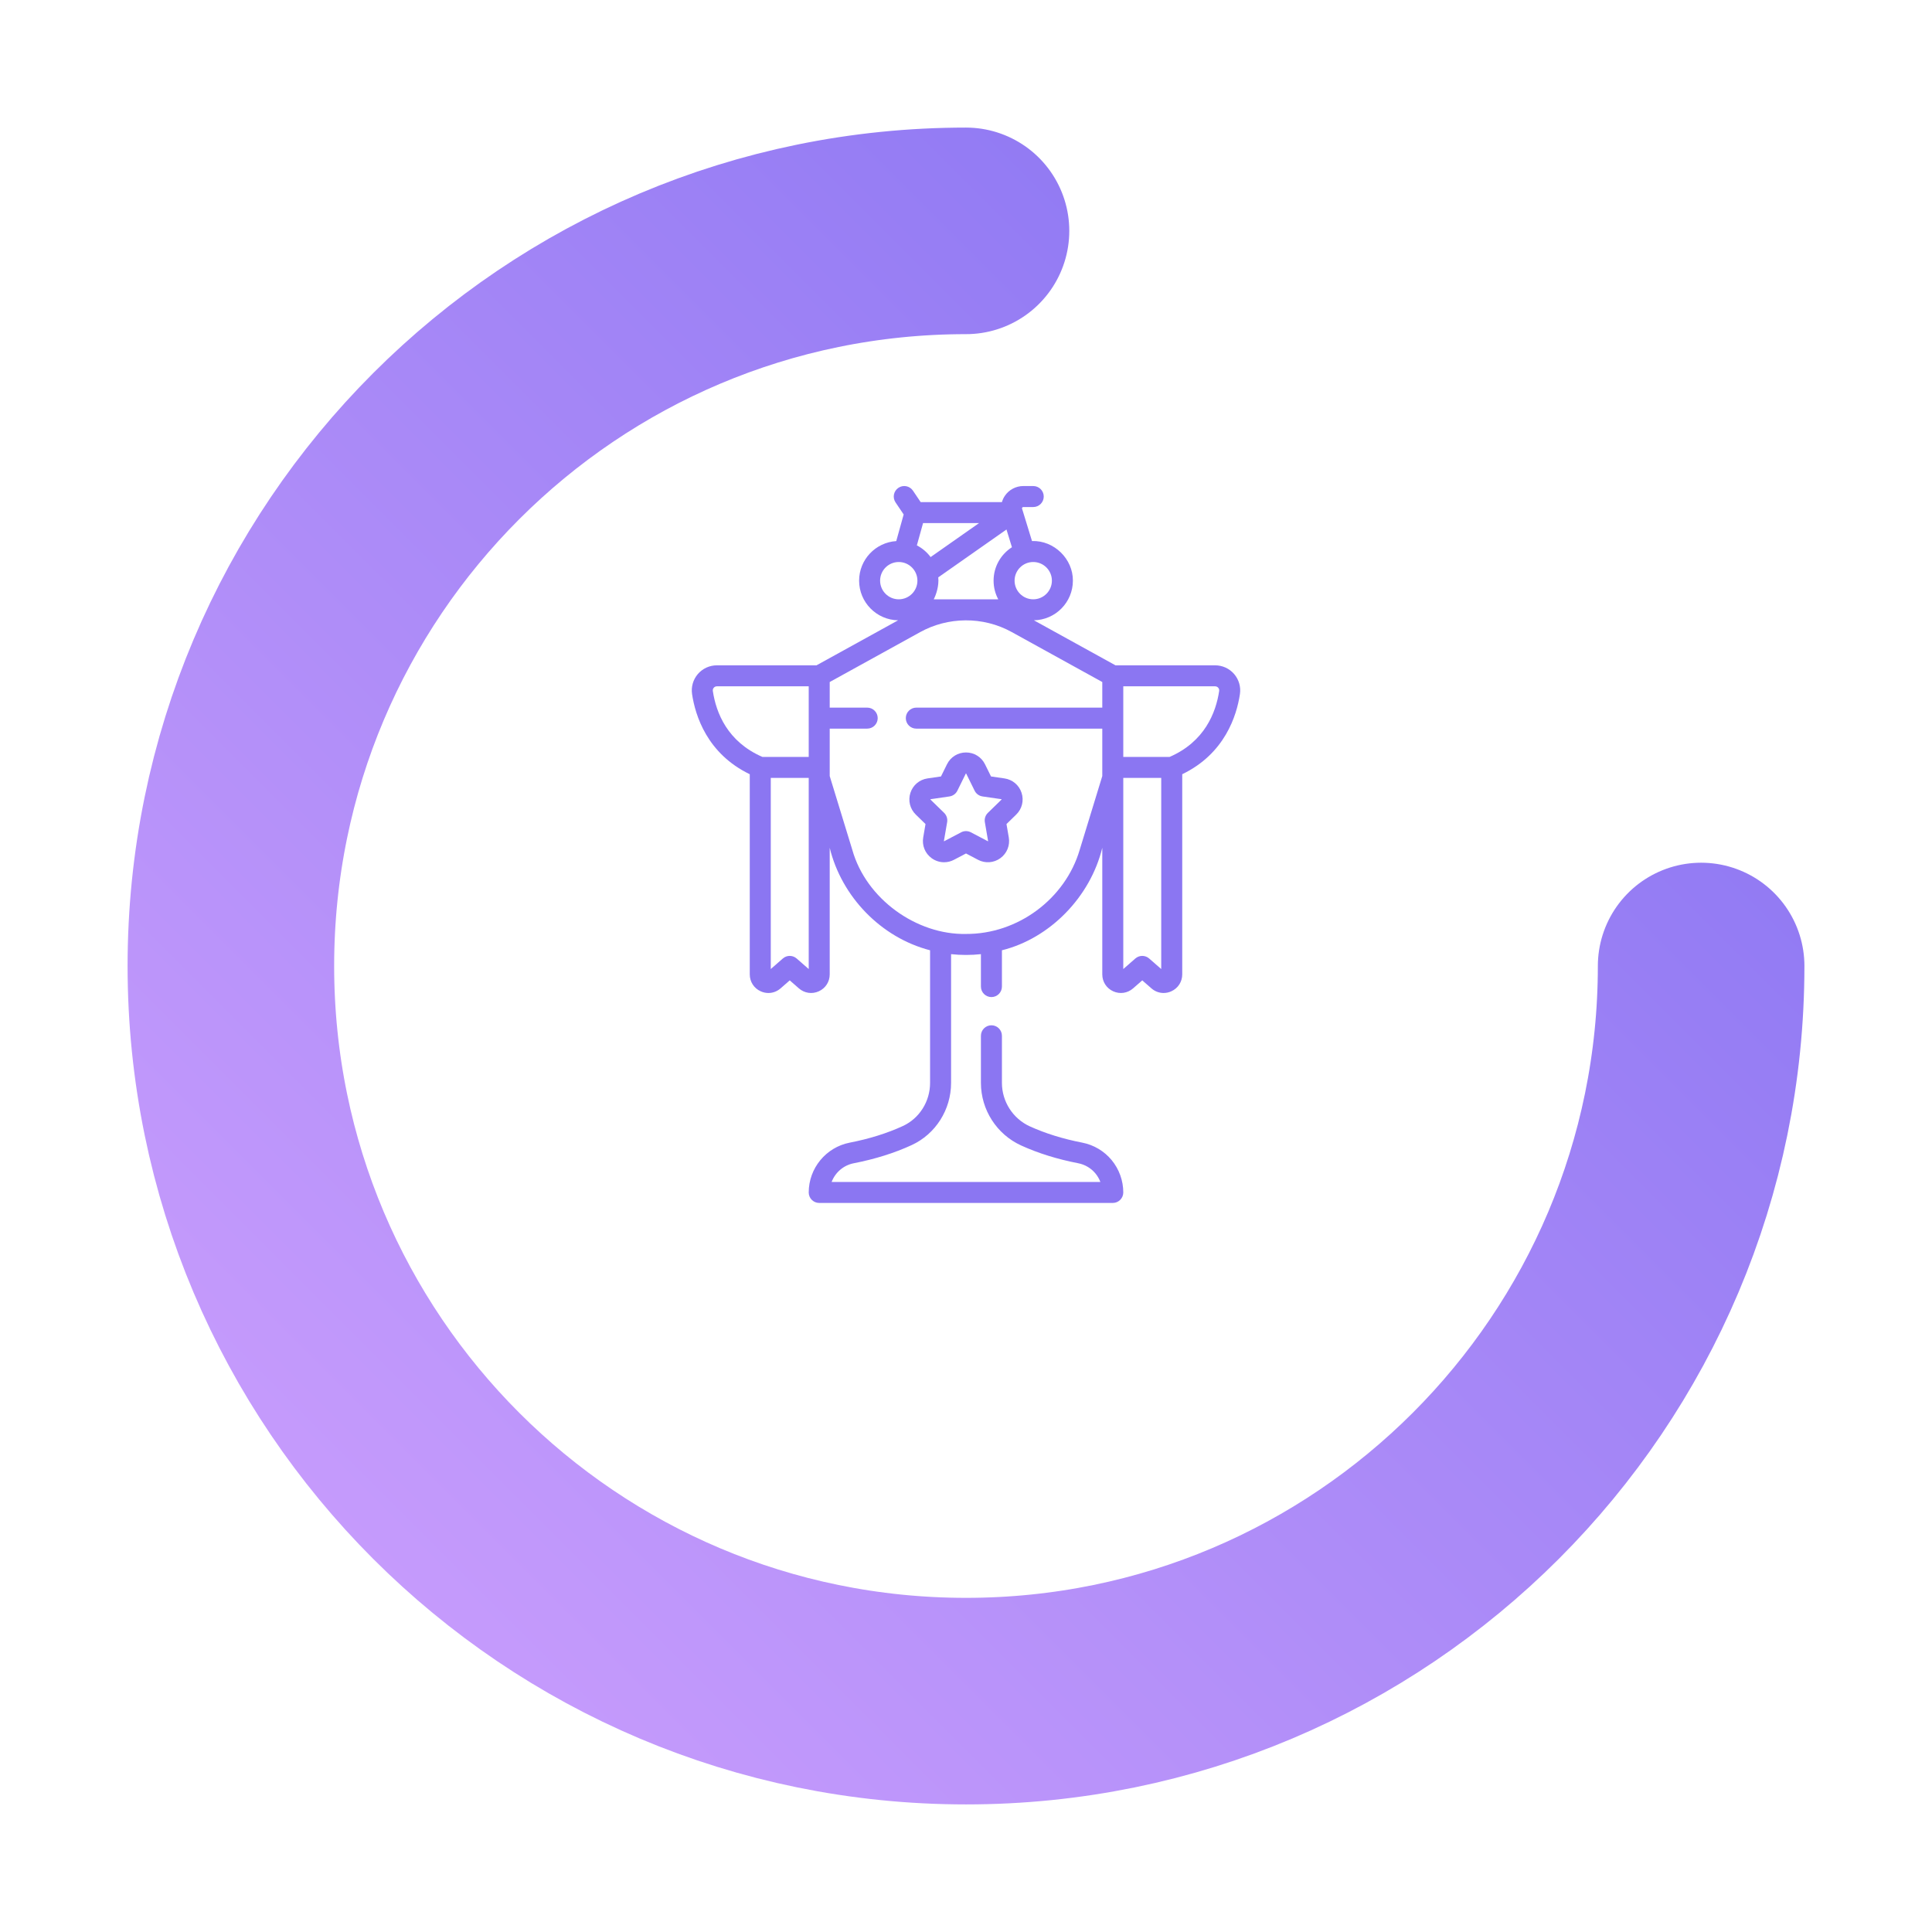
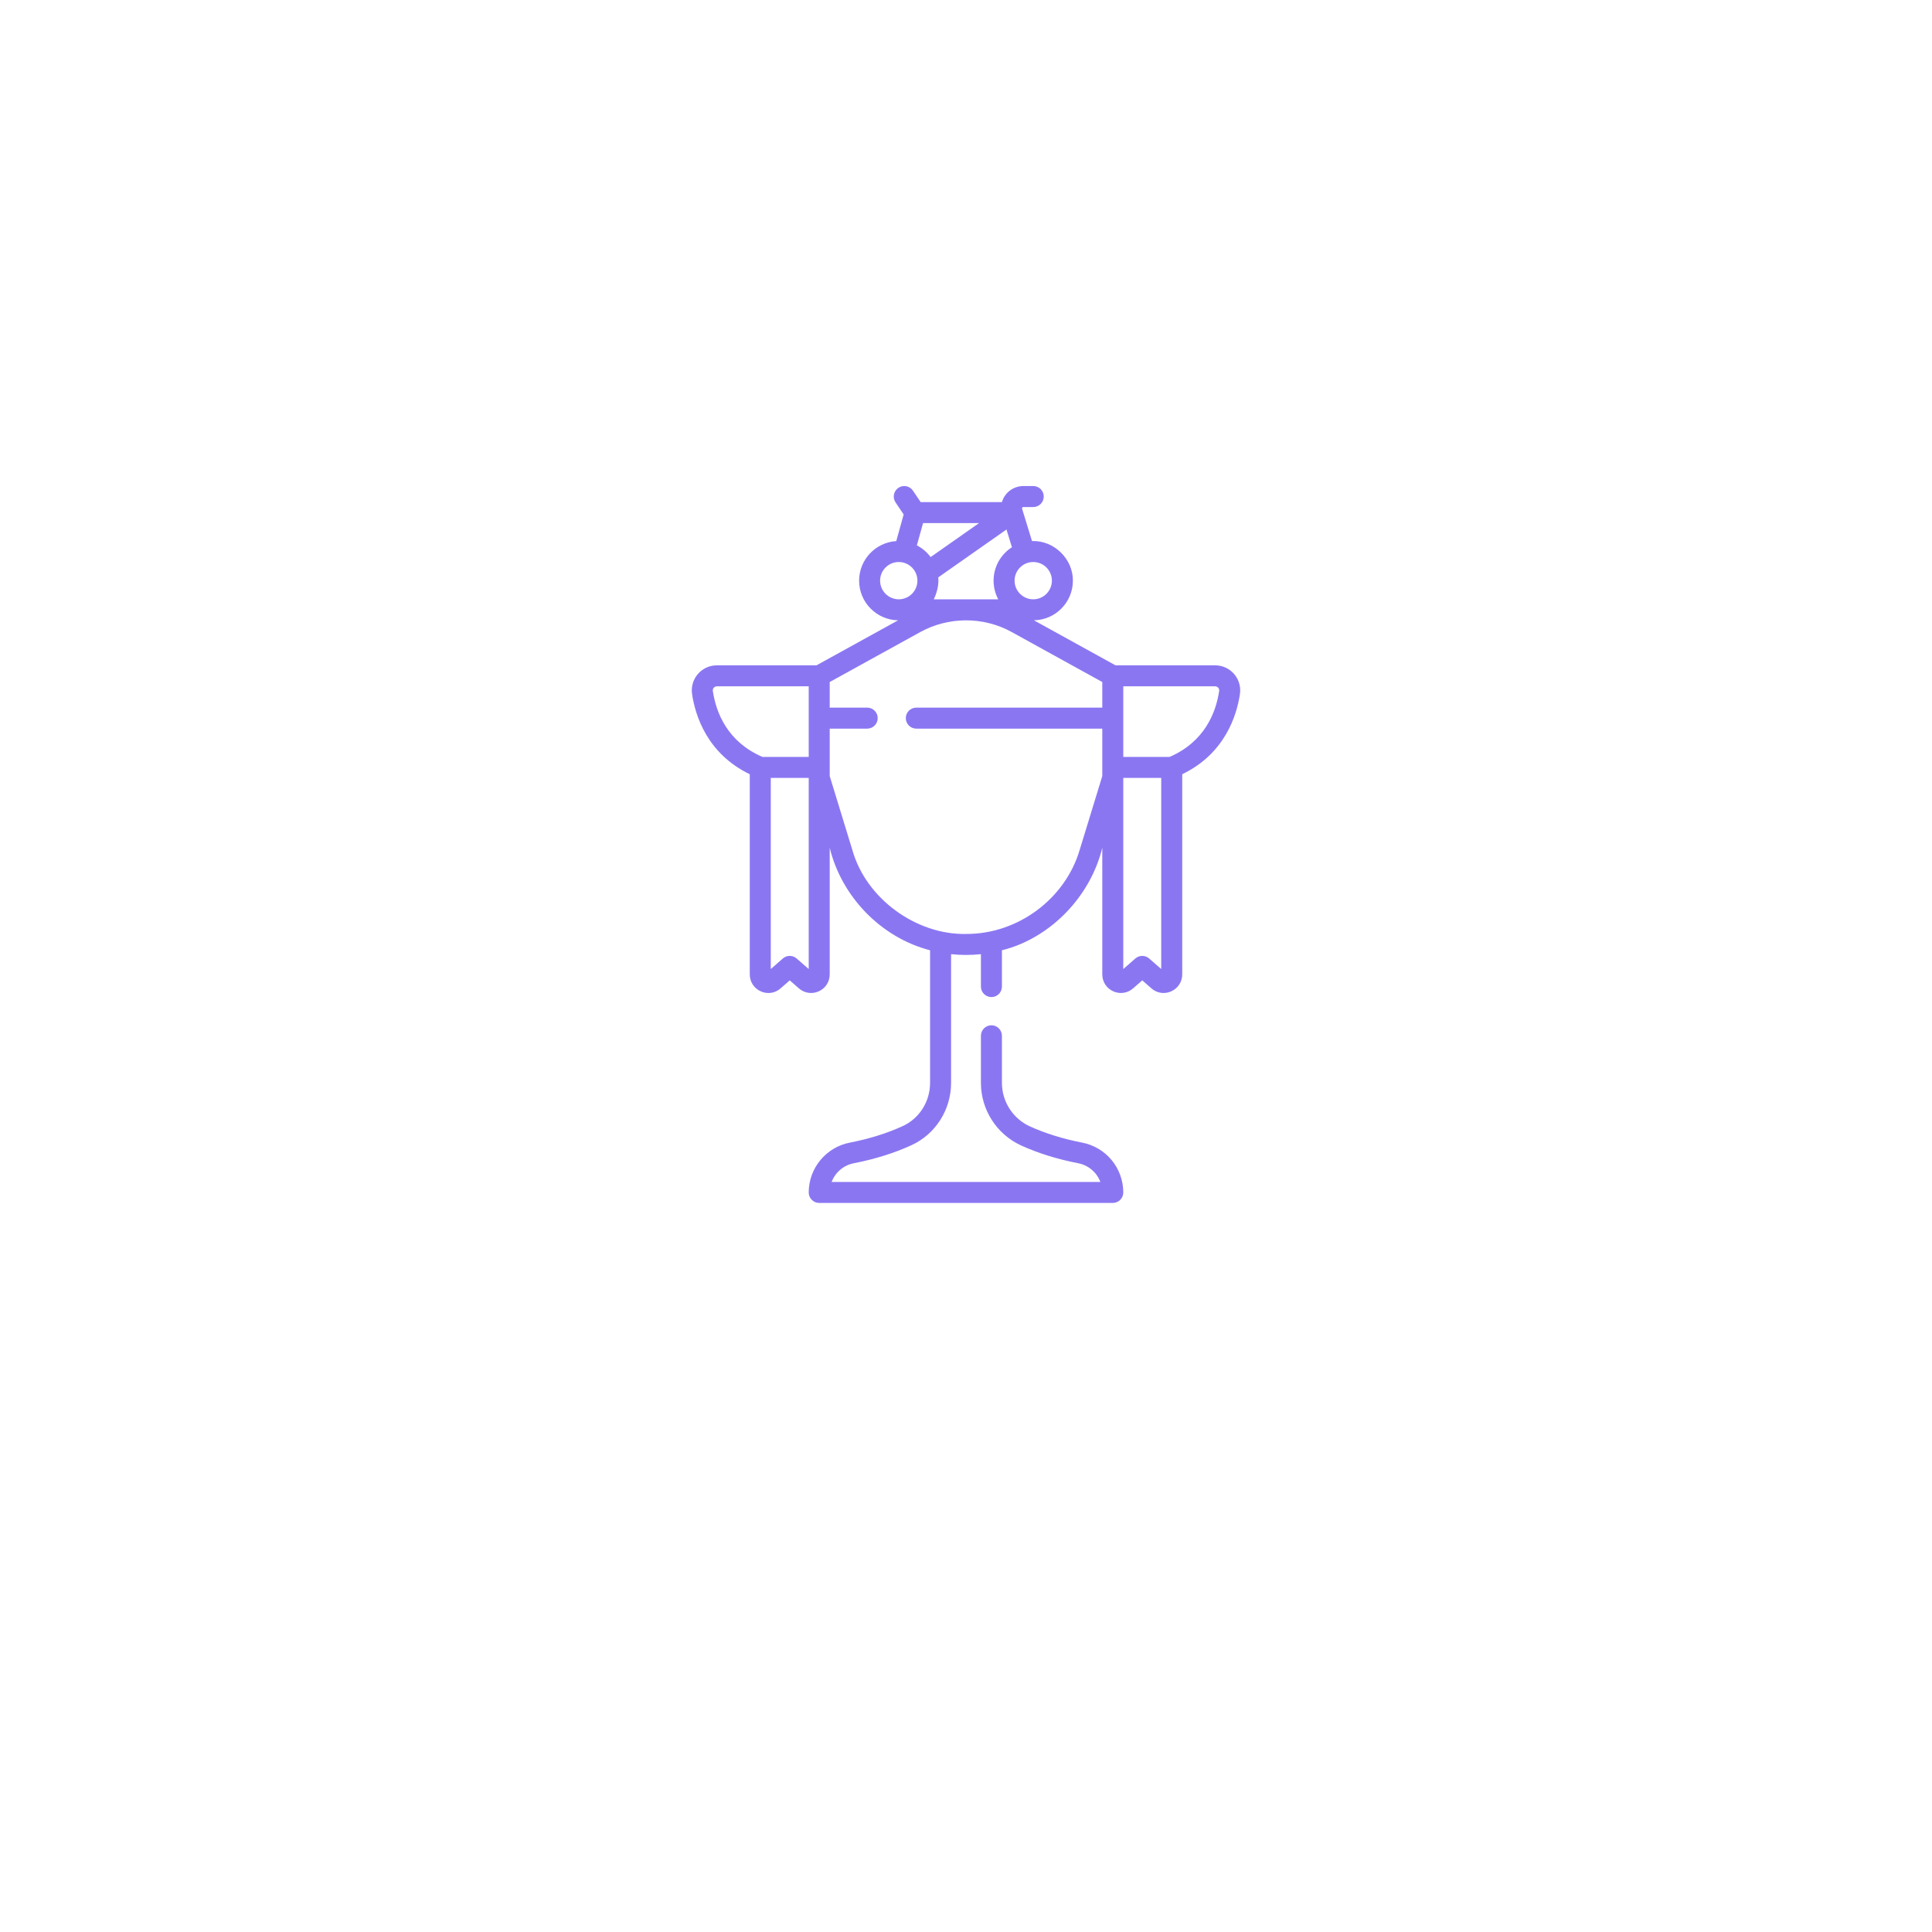
<svg xmlns="http://www.w3.org/2000/svg" width="159" height="159" viewBox="0 0 159 159" fill="none">
  <circle cx="79.5" cy="69.5" r="60.5" stroke="white" stroke-width="12" />
  <g filter="url(#filter0_d_303_117)">
-     <path d="M140 69.5C140 102.913 112.913 130 79.5 130C46.087 130 19 102.913 19 69.5C19 36.087 46.087 9 79.5 9" stroke="url(#paint0_linear_303_117)" stroke-width="17" stroke-linecap="round" />
-   </g>
+     </g>
  <g clip-path="url(#clip0_303_117)">
-     <path d="M101.567 55.471C101.175 55.016 100.605 54.755 100.004 54.755H91.803L85.087 51.049C86.862 51.02 88.297 49.569 88.297 47.787C88.309 46.009 86.763 44.465 84.931 44.526L84.136 41.932C84.133 41.923 84.128 41.914 84.125 41.905C84.122 41.896 84.12 41.886 84.117 41.877C84.112 41.864 84.096 41.823 84.129 41.776C84.161 41.729 84.204 41.729 84.219 41.729H85.033C85.511 41.729 85.898 41.342 85.898 40.864C85.898 40.387 85.511 40 85.033 40H84.219C83.613 40 83.047 40.298 82.704 40.796C82.592 40.959 82.51 41.137 82.456 41.322H75.769L75.135 40.381C74.868 39.986 74.331 39.881 73.936 40.148C73.54 40.415 73.435 40.952 73.702 41.348L74.37 42.339L73.76 44.531C72.057 44.638 70.703 46.057 70.703 47.787C70.703 49.569 72.138 51.021 73.913 51.05L67.197 54.755H58.996C58.395 54.755 57.825 55.016 57.433 55.471C57.041 55.926 56.867 56.529 56.956 57.123C57.221 58.894 58.196 62.025 61.704 63.718V80.189C61.704 80.797 62.048 81.331 62.602 81.582C62.808 81.676 63.025 81.722 63.239 81.722C63.6 81.722 63.954 81.591 64.241 81.341L64.994 80.682L65.747 81.341C66.205 81.741 66.833 81.833 67.387 81.582C67.94 81.331 68.284 80.797 68.284 80.189V69.772C69.257 73.782 72.491 77.157 76.543 78.207V89.123C76.543 90.651 75.665 92.043 74.305 92.669C73.016 93.263 71.545 93.723 69.933 94.037C67.976 94.418 66.556 96.142 66.556 98.136C66.556 98.613 66.942 99 67.42 99H91.58C92.057 99 92.444 98.613 92.444 98.136C92.444 97.17 92.106 96.227 91.492 95.48C90.877 94.733 90.016 94.221 89.068 94.037C87.479 93.728 86.028 93.277 84.754 92.698C83.359 92.061 82.457 90.657 82.457 89.12V85.243C82.457 84.766 82.07 84.379 81.593 84.379C81.115 84.379 80.728 84.766 80.728 85.243V89.12C80.728 91.332 82.027 93.354 84.038 94.27C85.434 94.907 87.016 95.399 88.738 95.734C89.293 95.841 89.798 96.141 90.157 96.578C90.329 96.787 90.464 97.022 90.558 97.272H68.442C68.736 96.497 69.413 95.899 70.263 95.734C72.011 95.393 73.614 94.891 75.028 94.239C76.998 93.332 78.272 91.324 78.272 89.122V78.525C78.677 78.568 79.087 78.591 79.5 78.591C79.913 78.591 80.323 78.568 80.728 78.525V81.192C80.728 81.67 81.115 82.057 81.593 82.057C82.07 82.057 82.457 81.67 82.457 81.192V78.207C86.427 77.219 89.735 73.799 90.716 69.772V80.189C90.716 80.797 91.059 81.33 91.613 81.582C92.166 81.833 92.795 81.741 93.253 81.34L94.006 80.682L94.759 81.34C95.046 81.591 95.4 81.721 95.761 81.721C95.975 81.721 96.192 81.676 96.398 81.582C96.952 81.33 97.296 80.797 97.296 80.189V63.717C100.804 62.025 101.778 58.893 102.044 57.123C102.133 56.528 101.959 55.926 101.567 55.471ZM75.966 43.05H80.573L76.588 45.846C76.291 45.445 75.903 45.115 75.456 44.884L75.966 43.05ZM86.569 47.787C86.569 48.633 85.88 49.322 85.033 49.322C84.187 49.322 83.498 48.633 83.498 47.787C83.498 46.941 84.187 46.252 85.033 46.252C85.88 46.252 86.569 46.941 86.569 47.787ZM81.77 47.787C81.77 48.342 81.909 48.864 82.154 49.322C80.698 49.321 78.361 49.321 76.846 49.322C77.047 48.927 77.288 48.217 77.218 47.515L82.832 43.577L83.28 45.036C82.373 45.617 81.77 46.632 81.77 47.787ZM72.431 47.787C72.431 46.94 73.12 46.252 73.966 46.252C74.813 46.252 75.502 46.941 75.502 47.787C75.502 48.633 74.813 49.322 73.966 49.322C73.12 49.322 72.431 48.633 72.431 47.787ZM58.665 56.867C58.645 56.735 58.705 56.643 58.743 56.599C58.78 56.556 58.863 56.483 58.996 56.483H66.556V62.292H62.741C59.863 61.042 58.934 58.661 58.665 56.867ZM66.556 79.751L65.563 78.883C65.237 78.598 64.751 78.598 64.425 78.883L63.433 79.751V64.02H66.556V79.751H66.556ZM88.856 69.943C87.67 73.963 83.775 76.886 79.5 76.862C75.448 76.946 71.282 73.995 70.144 69.943L68.284 63.869V59.965H71.37C71.847 59.965 72.234 59.578 72.234 59.101C72.234 58.623 71.847 58.236 71.37 58.236H68.284V56.129L75.727 52.022C77.993 50.768 80.88 50.694 83.273 52.022L90.716 56.129V58.236H75.41C74.933 58.236 74.546 58.623 74.546 59.101C74.546 59.578 74.933 59.965 75.41 59.965H90.716V63.869L88.856 69.943ZM95.567 79.751L94.575 78.883C94.412 78.74 94.209 78.669 94.005 78.669C93.802 78.669 93.6 78.74 93.436 78.883L92.444 79.751V64.02H95.567V79.751ZM100.335 56.867C100.065 58.661 99.136 61.042 96.259 62.292H92.444V56.483H100.003C100.137 56.483 100.22 56.556 100.257 56.599C100.295 56.643 100.354 56.735 100.335 56.867Z" fill="#8B76F2" />
-     <path d="M82.666 64.062L81.559 63.901L81.064 62.898C80.768 62.298 80.169 61.926 79.5 61.926C78.831 61.926 78.232 62.298 77.936 62.898L77.441 63.901L76.334 64.062C75.672 64.158 75.132 64.613 74.925 65.249C74.719 65.885 74.888 66.571 75.367 67.038L76.168 67.818L75.979 68.921C75.866 69.58 76.131 70.234 76.672 70.627C76.978 70.849 77.336 70.962 77.696 70.962C77.973 70.962 78.252 70.895 78.51 70.76L79.5 70.239L80.49 70.76C81.082 71.071 81.786 71.02 82.327 70.627C82.868 70.234 83.134 69.58 83.021 68.921L82.832 67.818L83.633 67.037C84.112 66.571 84.281 65.885 84.074 65.249C83.868 64.613 83.328 64.158 82.666 64.062ZM82.427 65.8L81.3 66.898C81.096 67.096 81.004 67.382 81.052 67.663L81.319 69.221C81.317 69.225 81.307 69.234 81.294 69.23L79.902 68.498C79.65 68.365 79.35 68.365 79.098 68.498L77.699 69.234C77.693 69.233 77.683 69.225 77.682 69.213L77.948 67.663C77.996 67.382 77.903 67.096 77.7 66.898L76.567 65.794C76.567 65.789 76.57 65.777 76.582 65.773L78.139 65.546C78.42 65.505 78.664 65.329 78.79 65.073L79.489 63.656C79.492 63.654 79.498 63.654 79.502 63.654C79.505 63.654 79.508 63.654 79.509 63.654C79.509 63.654 79.511 63.657 79.514 63.663L80.21 65.073C80.336 65.329 80.579 65.505 80.861 65.546L82.425 65.773C82.429 65.777 82.433 65.789 82.427 65.8Z" fill="#8B76F2" />
+     <path d="M101.567 55.471C101.175 55.016 100.605 54.755 100.004 54.755H91.803L85.087 51.049C86.862 51.02 88.297 49.569 88.297 47.787C88.309 46.009 86.763 44.465 84.931 44.526L84.136 41.932C84.133 41.923 84.128 41.914 84.125 41.905C84.122 41.896 84.12 41.886 84.117 41.877C84.112 41.864 84.096 41.823 84.129 41.776C84.161 41.729 84.204 41.729 84.219 41.729H85.033C85.511 41.729 85.898 41.342 85.898 40.864C85.898 40.387 85.511 40 85.033 40H84.219C83.613 40 83.047 40.298 82.704 40.796C82.592 40.959 82.51 41.137 82.456 41.322H75.769L75.135 40.381C74.868 39.986 74.331 39.881 73.936 40.148C73.54 40.415 73.435 40.952 73.702 41.348L74.37 42.339L73.76 44.531C72.057 44.638 70.703 46.057 70.703 47.787C70.703 49.569 72.138 51.021 73.913 51.05L67.197 54.755H58.996C58.395 54.755 57.825 55.016 57.433 55.471C57.041 55.926 56.867 56.529 56.956 57.123C57.221 58.894 58.196 62.025 61.704 63.718V80.189C61.704 80.797 62.048 81.331 62.602 81.582C62.808 81.676 63.025 81.722 63.239 81.722C63.6 81.722 63.954 81.591 64.241 81.341L64.994 80.682L65.747 81.341C66.205 81.741 66.833 81.833 67.387 81.582C67.94 81.331 68.284 80.797 68.284 80.189V69.772C69.257 73.782 72.491 77.157 76.543 78.207V89.123C76.543 90.651 75.665 92.043 74.305 92.669C73.016 93.263 71.545 93.723 69.933 94.037C67.976 94.418 66.556 96.142 66.556 98.136C66.556 98.613 66.942 99 67.42 99H91.58C92.057 99 92.444 98.613 92.444 98.136C92.444 97.17 92.106 96.227 91.492 95.48C90.877 94.733 90.016 94.221 89.068 94.037C87.479 93.728 86.028 93.277 84.754 92.698C83.359 92.061 82.457 90.657 82.457 89.12V85.243C82.457 84.766 82.07 84.379 81.593 84.379C81.115 84.379 80.728 84.766 80.728 85.243V89.12C80.728 91.332 82.027 93.354 84.038 94.27C85.434 94.907 87.016 95.399 88.738 95.734C89.293 95.841 89.798 96.141 90.157 96.578C90.329 96.787 90.464 97.022 90.558 97.272H68.442C68.736 96.497 69.413 95.899 70.263 95.734C72.011 95.393 73.614 94.891 75.028 94.239C76.998 93.332 78.272 91.324 78.272 89.122V78.525C78.677 78.568 79.087 78.591 79.5 78.591C79.913 78.591 80.323 78.568 80.728 78.525V81.192C80.728 81.67 81.115 82.057 81.593 82.057C82.07 82.057 82.457 81.67 82.457 81.192V78.207C86.427 77.219 89.735 73.799 90.716 69.772V80.189C90.716 80.797 91.059 81.33 91.613 81.582C92.166 81.833 92.795 81.741 93.253 81.34L94.006 80.682L94.759 81.34C95.046 81.591 95.4 81.721 95.761 81.721C95.975 81.721 96.192 81.676 96.398 81.582C96.952 81.33 97.296 80.797 97.296 80.189V63.717C100.804 62.025 101.778 58.893 102.044 57.123C102.133 56.528 101.959 55.926 101.567 55.471M75.966 43.05H80.573L76.588 45.846C76.291 45.445 75.903 45.115 75.456 44.884L75.966 43.05ZM86.569 47.787C86.569 48.633 85.88 49.322 85.033 49.322C84.187 49.322 83.498 48.633 83.498 47.787C83.498 46.941 84.187 46.252 85.033 46.252C85.88 46.252 86.569 46.941 86.569 47.787ZM81.77 47.787C81.77 48.342 81.909 48.864 82.154 49.322C80.698 49.321 78.361 49.321 76.846 49.322C77.047 48.927 77.288 48.217 77.218 47.515L82.832 43.577L83.28 45.036C82.373 45.617 81.77 46.632 81.77 47.787ZM72.431 47.787C72.431 46.94 73.12 46.252 73.966 46.252C74.813 46.252 75.502 46.941 75.502 47.787C75.502 48.633 74.813 49.322 73.966 49.322C73.12 49.322 72.431 48.633 72.431 47.787ZM58.665 56.867C58.645 56.735 58.705 56.643 58.743 56.599C58.78 56.556 58.863 56.483 58.996 56.483H66.556V62.292H62.741C59.863 61.042 58.934 58.661 58.665 56.867ZM66.556 79.751L65.563 78.883C65.237 78.598 64.751 78.598 64.425 78.883L63.433 79.751V64.02H66.556V79.751H66.556ZM88.856 69.943C87.67 73.963 83.775 76.886 79.5 76.862C75.448 76.946 71.282 73.995 70.144 69.943L68.284 63.869V59.965H71.37C71.847 59.965 72.234 59.578 72.234 59.101C72.234 58.623 71.847 58.236 71.37 58.236H68.284V56.129L75.727 52.022C77.993 50.768 80.88 50.694 83.273 52.022L90.716 56.129V58.236H75.41C74.933 58.236 74.546 58.623 74.546 59.101C74.546 59.578 74.933 59.965 75.41 59.965H90.716V63.869L88.856 69.943ZM95.567 79.751L94.575 78.883C94.412 78.74 94.209 78.669 94.005 78.669C93.802 78.669 93.6 78.74 93.436 78.883L92.444 79.751V64.02H95.567V79.751ZM100.335 56.867C100.065 58.661 99.136 61.042 96.259 62.292H92.444V56.483H100.003C100.137 56.483 100.22 56.556 100.257 56.599C100.295 56.643 100.354 56.735 100.335 56.867Z" fill="#8B76F2" />
  </g>
  <defs>
    <filter id="filter0_d_303_117" x="0.5" y="0.5" width="158" height="158" filterUnits="userSpaceOnUse" color-interpolation-filters="sRGB">
      <feFlood flood-opacity="0" result="BackgroundImageFix" />
      <feColorMatrix in="SourceAlpha" type="matrix" values="0 0 0 0 0 0 0 0 0 0 0 0 0 0 0 0 0 0 127 0" result="hardAlpha" />
      <feOffset dy="10" />
      <feGaussianBlur stdDeviation="5" />
      <feComposite in2="hardAlpha" operator="out" />
      <feColorMatrix type="matrix" values="0 0 0 0 0.545 0 0 0 0 0.463 0 0 0 0 0.949 0 0 0 0.3 0" />
      <feBlend mode="normal" in2="BackgroundImageFix" result="effect1_dropShadow_303_117" />
      <feBlend mode="normal" in="SourceGraphic" in2="effect1_dropShadow_303_117" result="shape" />
    </filter>
    <linearGradient id="paint0_linear_303_117" x1="140" y1="9" x2="19" y2="130" gradientUnits="userSpaceOnUse">
      <stop stop-color="#8472F1" />
      <stop offset="1" stop-color="#CC9FFD" />
    </linearGradient>
    <clipPath id="clip0_303_117">
      <rect width="59" height="59" fill="white" transform="translate(50 40)" />
    </clipPath>
  </defs>
</svg>